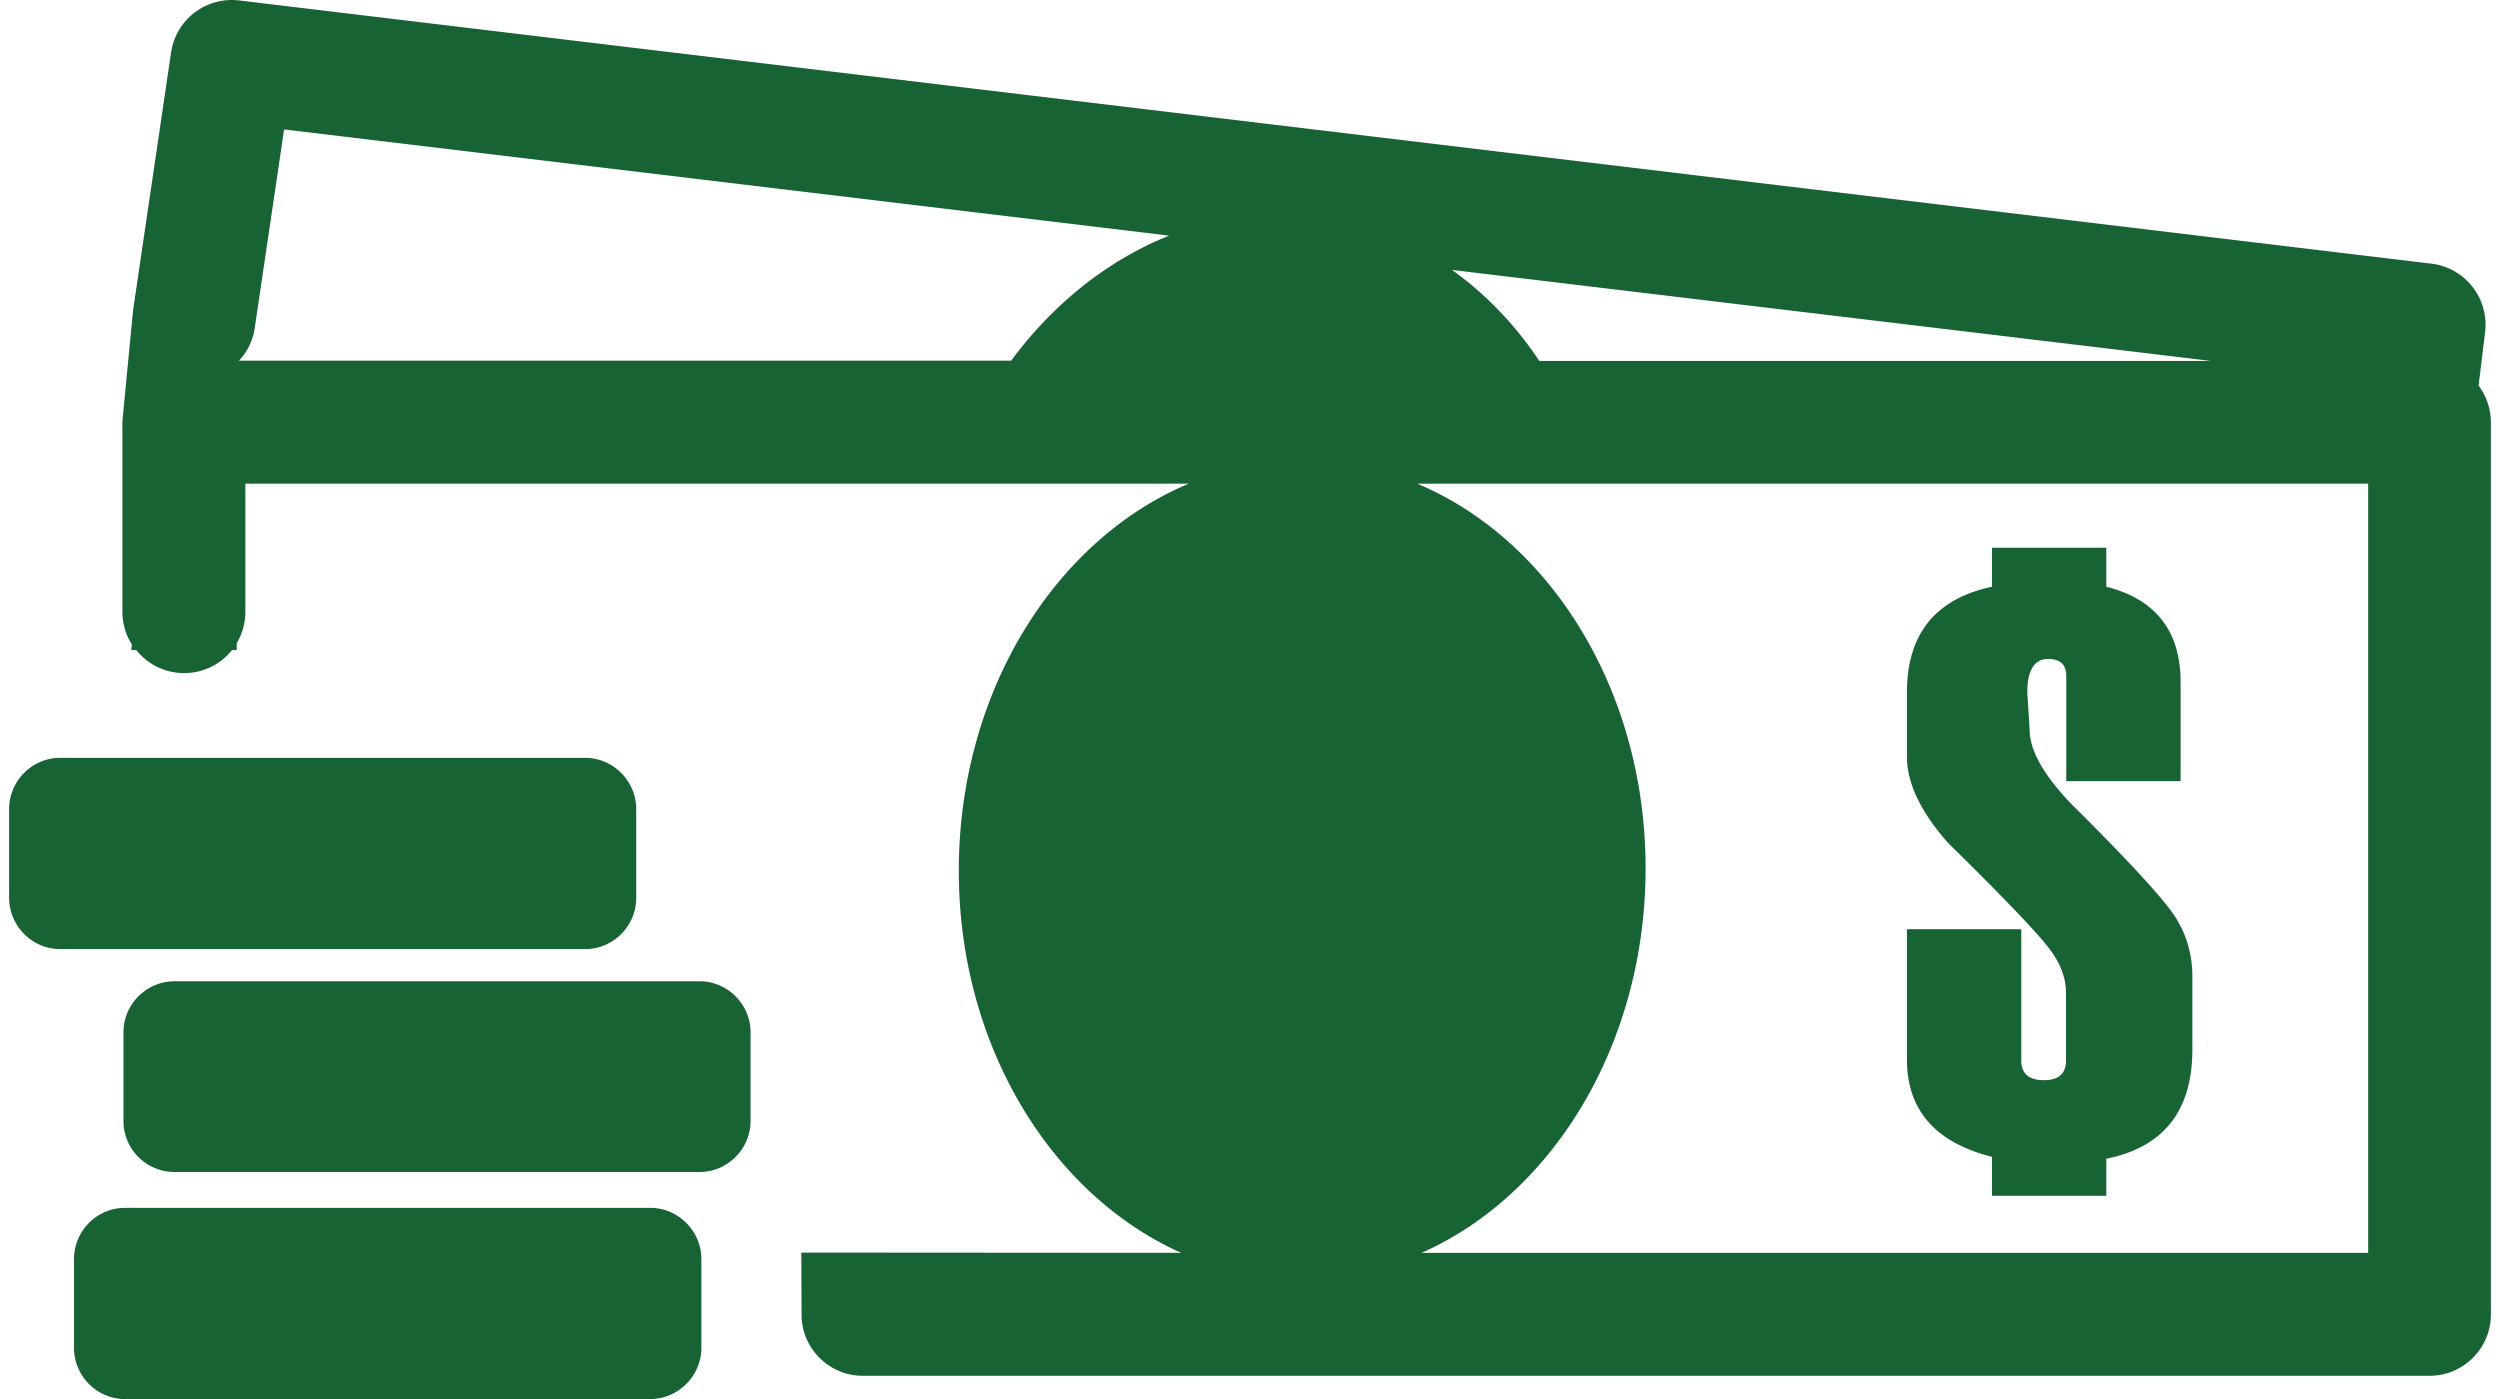
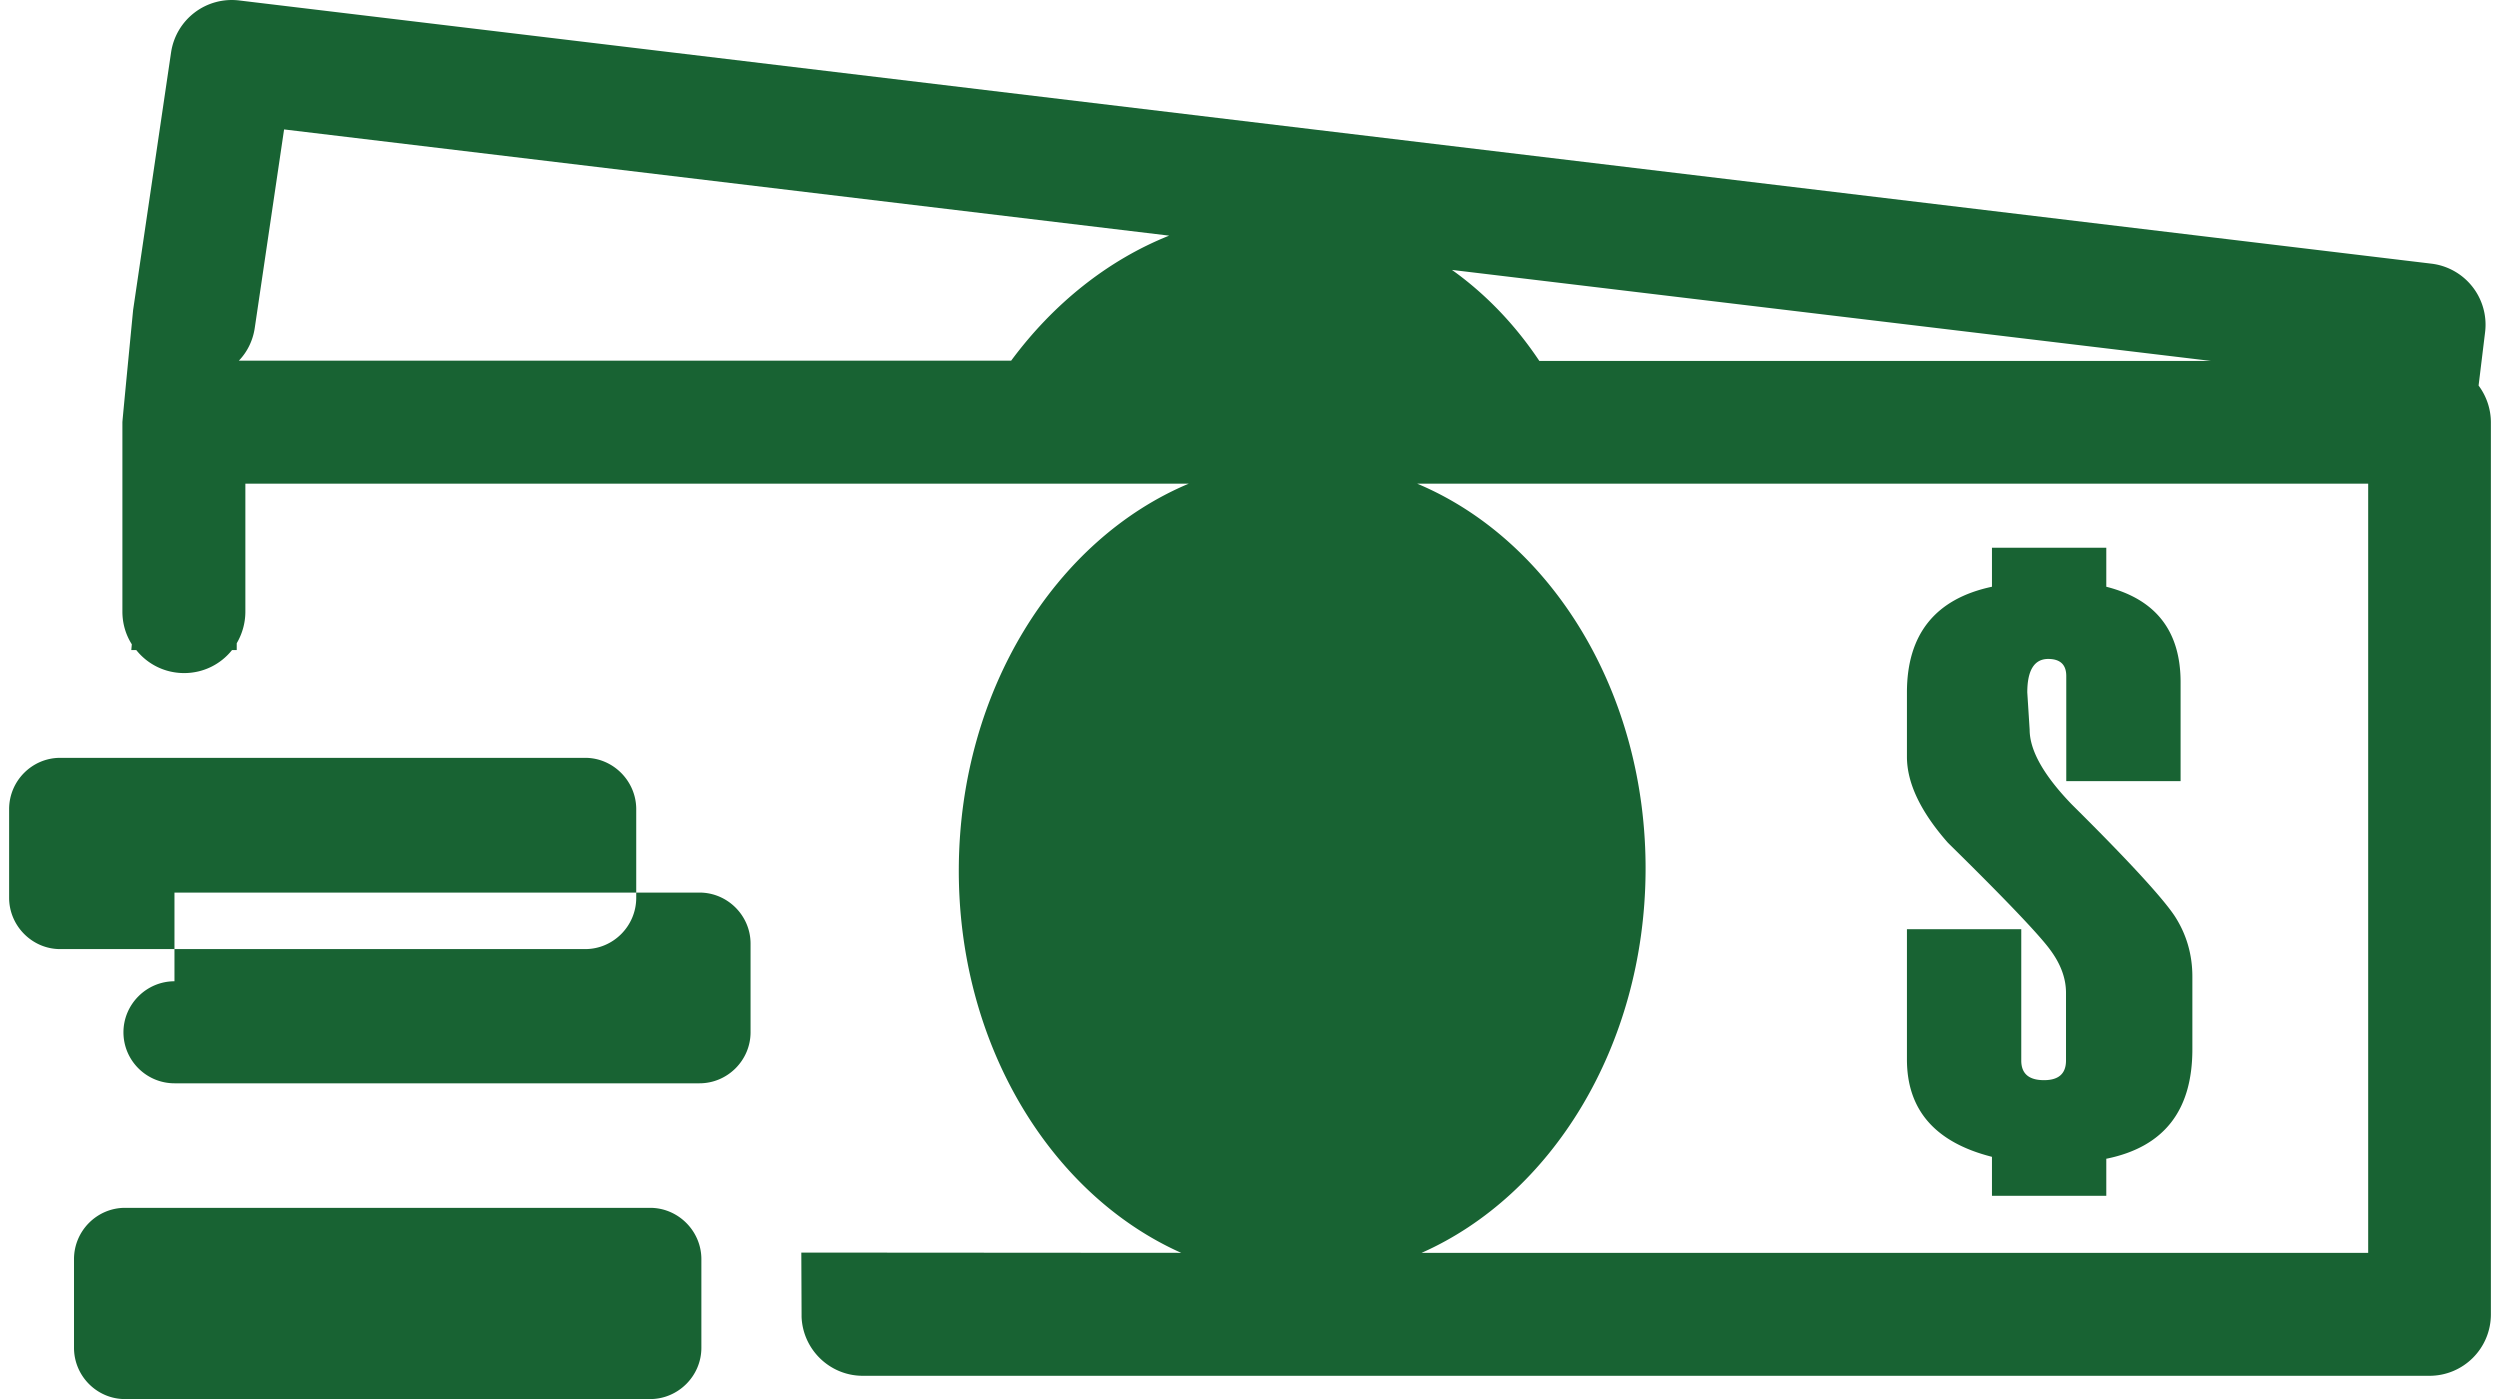
<svg xmlns="http://www.w3.org/2000/svg" version="1.1" width="109" height="61" viewBox="1.88 24.823 94.86 53.477">
  <g>
-     <path d="M32.17 75.16v-.1l-.01-2.36 14.52.01c-5-2.23-8.55-8-8.5-14.74.05-6.78 3.71-12.53 8.79-14.66H10.91v4.89c0 .44-.12.85-.33 1.21v.26h-.18c-.43.54-1.09.88-1.83.88s-1.4-.34-1.83-.88h-.19l.02-.22c-.23-.36-.36-.79-.36-1.25v-7.24c0-.07.4-4.18.41-4.29l1.45-9.84a2.345 2.345 0 012.6-1.99L94.46 34.9a2.35 2.35 0 012.06 2.61l-.25 2.05c.29.39.47.88.47 1.41v34.09c0 1.3-1.05 2.35-2.35 2.35H34.51c-1.26 0-2.29-1-2.34-2.25zm49.89-6.05c2.18-.45 3.27-1.83 3.27-4.18v-2.78c0-.85-.23-1.63-.68-2.32-.46-.69-1.76-2.11-3.93-4.26-1.07-1.11-1.61-2.06-1.61-2.86l-.09-1.42c0-.85.27-1.28.8-1.28.46 0 .69.22.69.65v4.02h4.37V50.9c0-1.96-.95-3.17-2.84-3.65v-1.49h-4.37v1.49c-2.16.46-3.25 1.81-3.25 4.04v2.46c0 1 .52 2.1 1.57 3.29 2.2 2.16 3.49 3.52 3.9 4.08.41.55.61 1.1.61 1.65v2.59c0 .5-.28.75-.84.75-.58 0-.87-.25-.87-.75v-5.02h-4.37v4.98c0 1.93 1.08 3.17 3.25 3.72v1.49h4.37v-1.42h.02zM11.27 37.35c-.07.49-.29.93-.61 1.26h29.52c1.62-2.19 3.71-3.85 6.04-4.78l-33.83-4.06-1.12 7.58zm74.78 1.27l-29.02-3.48c1.29.92 2.42 2.1 3.34 3.48h25.68zM55.87 72.71h36.18v-29.4H55.7c5.13 2.15 8.78 8 8.73 14.84-.05 6.68-3.6 12.36-8.56 14.56zM6.31 70.99c-1.07 0-1.95.88-1.95 1.96v3.39c0 1.08.88 1.96 1.95 1.96h20.07c1.07 0 1.96-.88 1.96-1.96v-3.39c0-1.07-.88-1.96-1.96-1.96H6.31zm-2.48-17.2c-1.07 0-1.95.88-1.95 1.96v3.39c0 1.07.88 1.96 1.95 1.96H23.9c1.07 0 1.95-.88 1.95-1.96v-3.39c0-1.07-.88-1.96-1.95-1.96H3.83zm4.37 8.54c-1.07 0-1.95.88-1.95 1.95v3.39c0 1.08.88 1.95 1.95 1.95h20.07c1.07 0 1.95-.88 1.95-1.95v-3.39c0-1.07-.88-1.95-1.95-1.95H8.2z" fill-rule="evenodd" clip-rule="evenodd" fill="#186333" />
+     <path d="M32.17 75.16v-.1l-.01-2.36 14.52.01c-5-2.23-8.55-8-8.5-14.74.05-6.78 3.71-12.53 8.79-14.66H10.91v4.89c0 .44-.12.85-.33 1.21v.26h-.18c-.43.54-1.09.88-1.83.88s-1.4-.34-1.83-.88h-.19l.02-.22c-.23-.36-.36-.79-.36-1.25v-7.24c0-.07.4-4.18.41-4.29l1.45-9.84a2.345 2.345 0 012.6-1.99L94.46 34.9a2.35 2.35 0 012.06 2.61l-.25 2.05c.29.39.47.88.47 1.41v34.09c0 1.3-1.05 2.35-2.35 2.35H34.51c-1.26 0-2.29-1-2.34-2.25zm49.89-6.05c2.18-.45 3.27-1.83 3.27-4.18v-2.78c0-.85-.23-1.63-.68-2.32-.46-.69-1.76-2.11-3.93-4.26-1.07-1.11-1.61-2.06-1.61-2.86l-.09-1.42c0-.85.27-1.28.8-1.28.46 0 .69.22.69.65v4.02h4.37V50.9c0-1.96-.95-3.17-2.84-3.65v-1.49h-4.37v1.49c-2.16.46-3.25 1.81-3.25 4.04v2.46c0 1 .52 2.1 1.57 3.29 2.2 2.16 3.49 3.52 3.9 4.08.41.55.61 1.1.61 1.65v2.59c0 .5-.28.75-.84.75-.58 0-.87-.25-.87-.75v-5.02h-4.37v4.98c0 1.93 1.08 3.17 3.25 3.72v1.49h4.37v-1.42h.02zM11.27 37.35c-.07.49-.29.93-.61 1.26h29.52c1.62-2.19 3.71-3.85 6.04-4.78l-33.83-4.06-1.12 7.58zm74.78 1.27l-29.02-3.48c1.29.92 2.42 2.1 3.34 3.48h25.68zM55.87 72.71h36.18v-29.4H55.7c5.13 2.15 8.78 8 8.73 14.84-.05 6.68-3.6 12.36-8.56 14.56zM6.31 70.99c-1.07 0-1.95.88-1.95 1.96v3.39c0 1.08.88 1.96 1.95 1.96h20.07c1.07 0 1.96-.88 1.96-1.96v-3.39c0-1.07-.88-1.96-1.96-1.96H6.31zm-2.48-17.2c-1.07 0-1.95.88-1.95 1.96v3.39c0 1.07.88 1.96 1.95 1.96H23.9c1.07 0 1.95-.88 1.95-1.96v-3.39c0-1.07-.88-1.96-1.95-1.96H3.83zm4.37 8.54c-1.07 0-1.95.88-1.95 1.95c0 1.08.88 1.95 1.95 1.95h20.07c1.07 0 1.95-.88 1.95-1.95v-3.39c0-1.07-.88-1.95-1.95-1.95H8.2z" fill-rule="evenodd" clip-rule="evenodd" fill="#186333" />
  </g>
</svg>